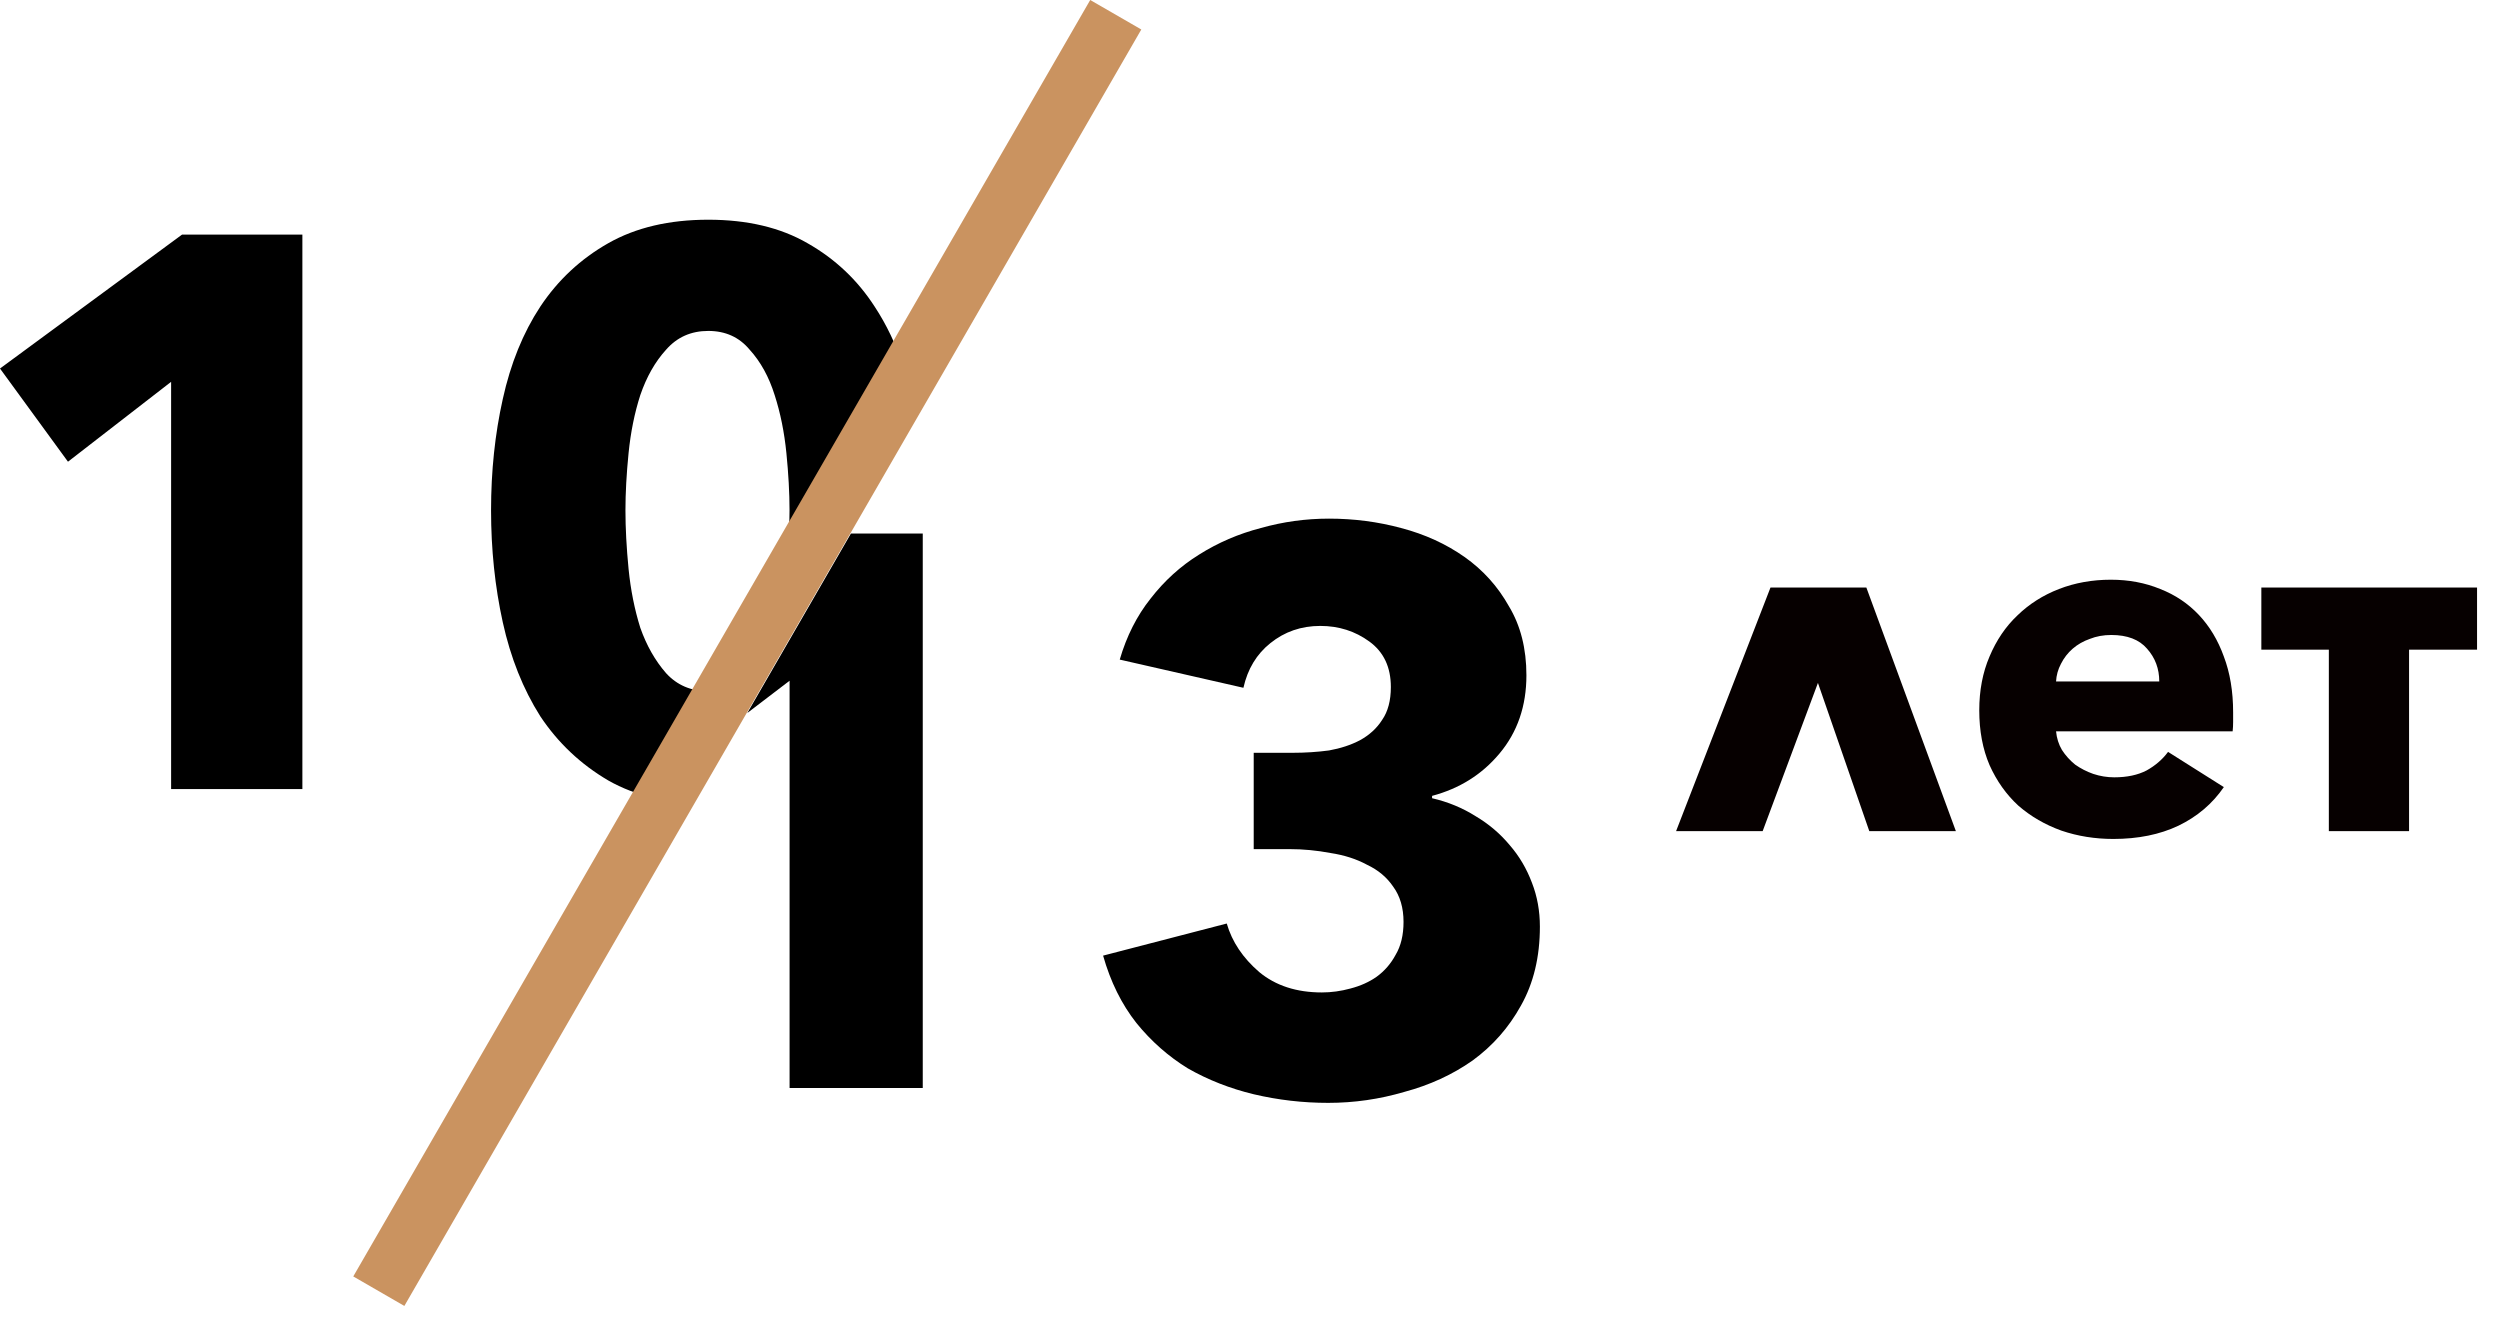
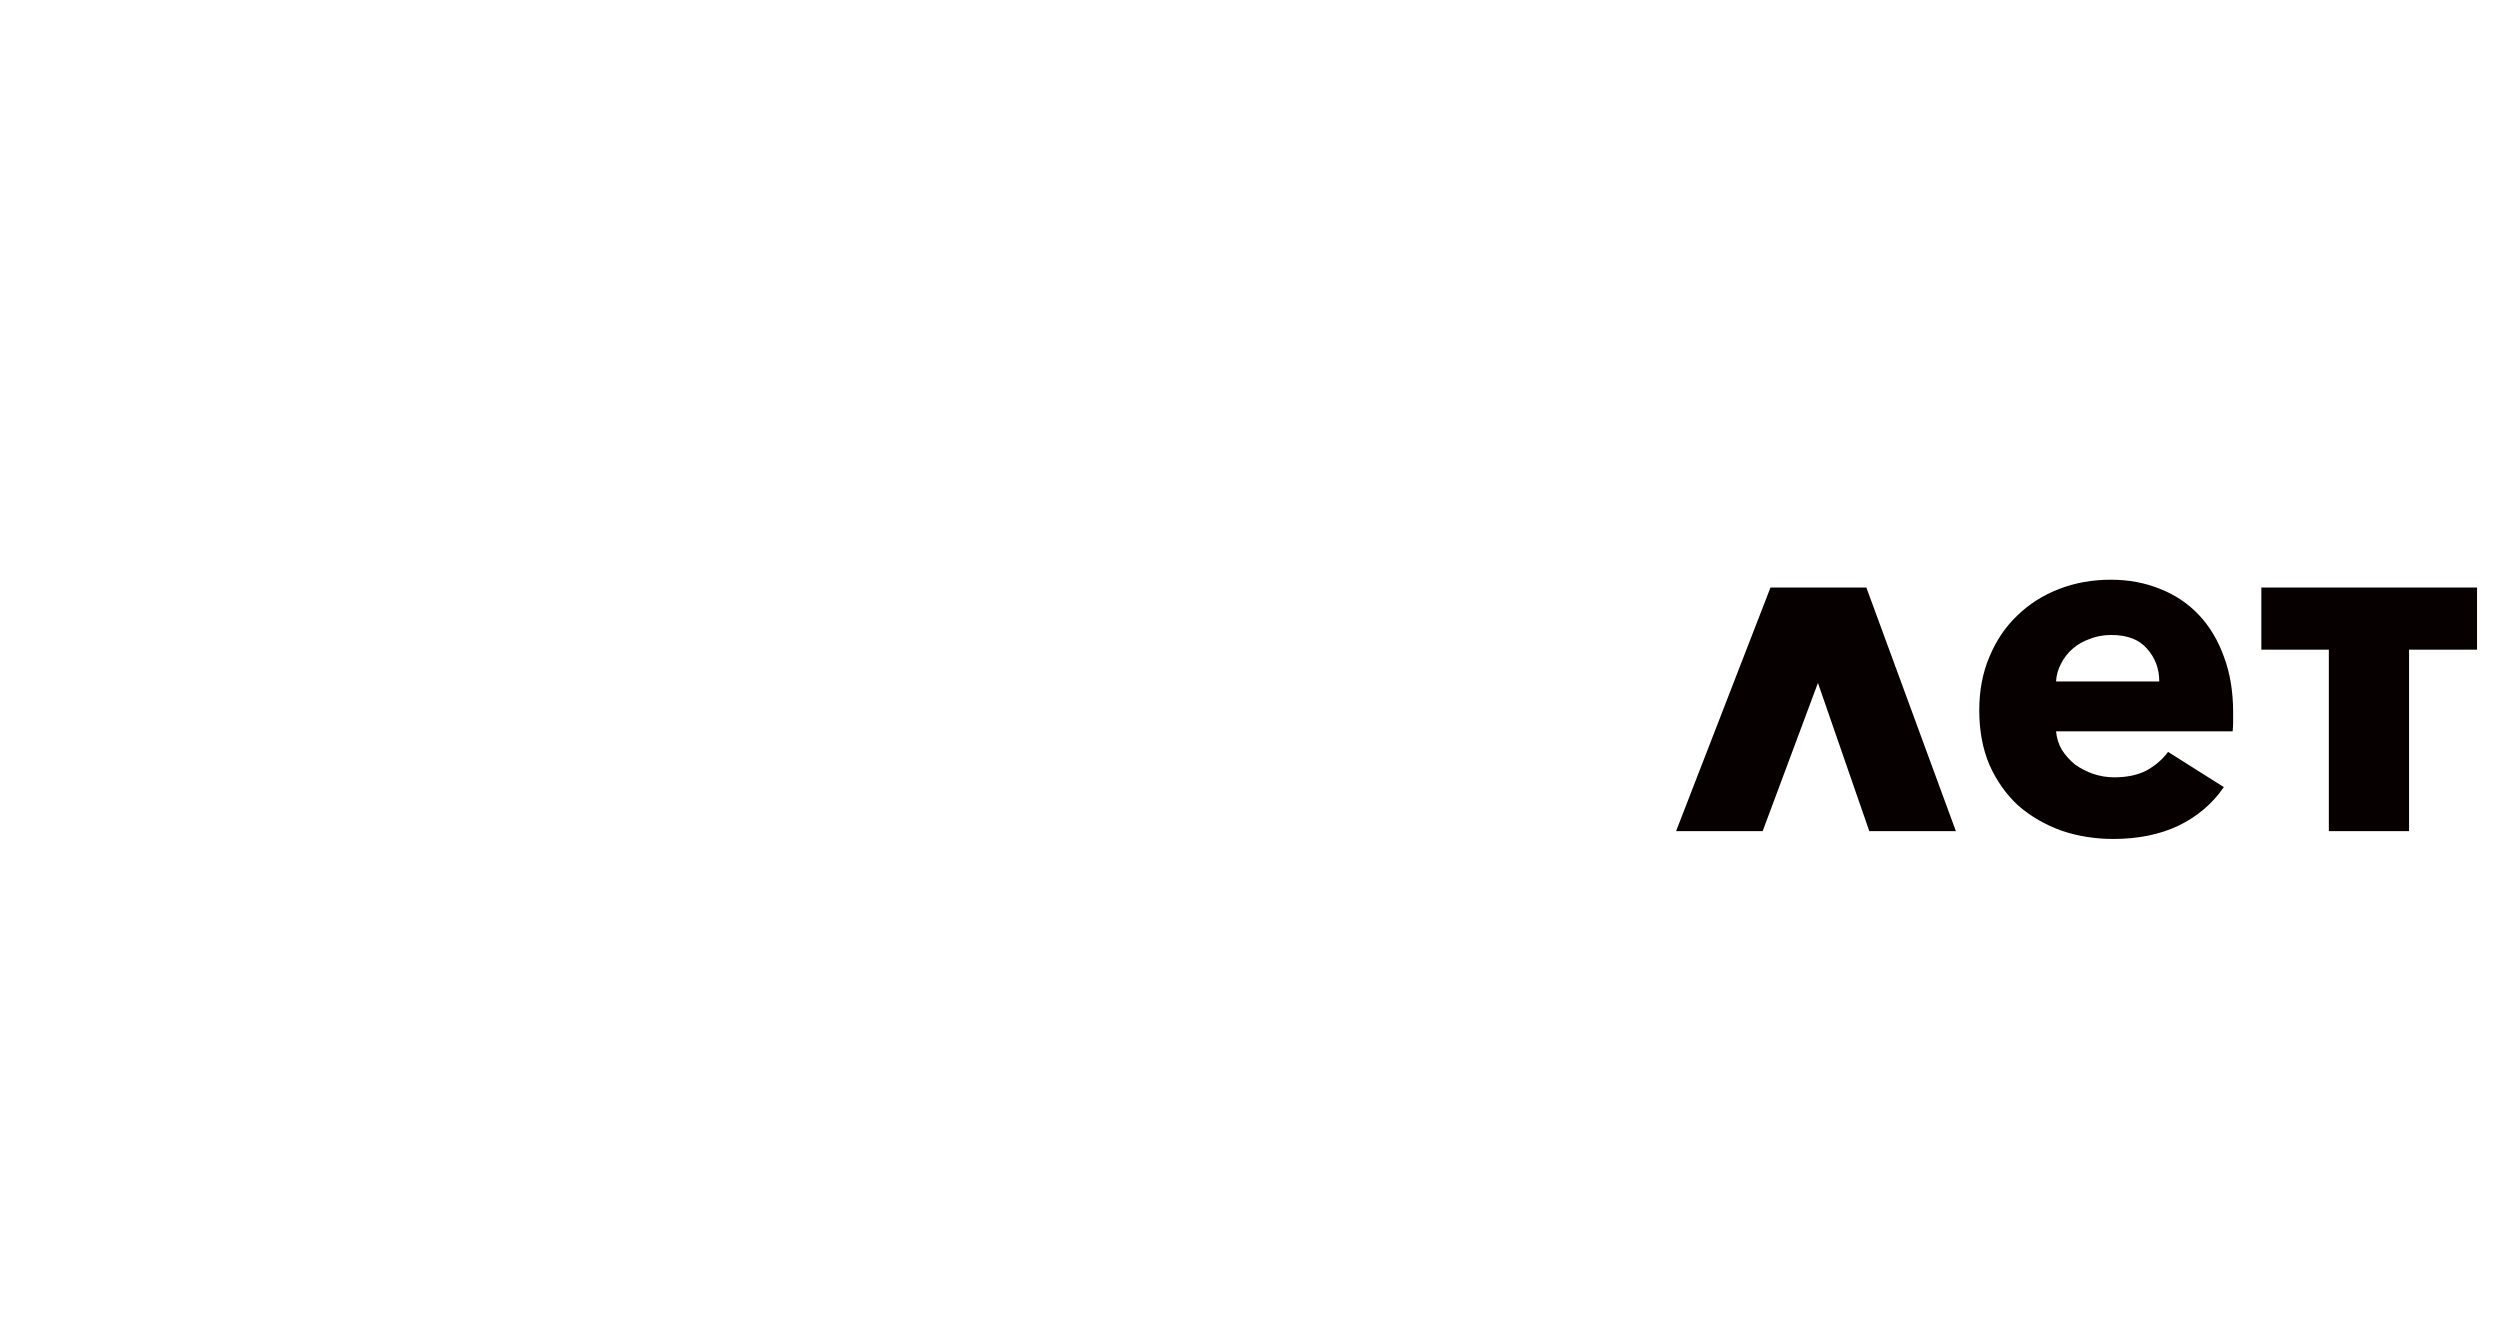
<svg xmlns="http://www.w3.org/2000/svg" width="184" height="97" viewBox="0 0 184 97" fill="none">
  <path d="M137.58 61.171L133.8 50.263L129.732 61.171H123.36L130.308 43.243H137.364L143.952 61.171H137.58ZM158.922 50.155C158.922 49.219 158.622 48.415 158.022 47.743C157.446 47.071 156.57 46.735 155.394 46.735C154.818 46.735 154.29 46.831 153.81 47.023C153.33 47.191 152.91 47.431 152.55 47.743C152.19 48.055 151.902 48.427 151.686 48.859C151.47 49.267 151.35 49.699 151.326 50.155H158.922ZM164.358 52.423C164.358 52.663 164.358 52.903 164.358 53.143C164.358 53.383 164.346 53.611 164.322 53.827H151.326C151.374 54.331 151.518 54.787 151.758 55.195C152.022 55.603 152.346 55.963 152.73 56.275C153.138 56.563 153.582 56.791 154.062 56.959C154.566 57.127 155.082 57.211 155.61 57.211C156.546 57.211 157.338 57.043 157.986 56.707C158.634 56.347 159.162 55.891 159.57 55.339L163.674 57.931C162.834 59.155 161.718 60.103 160.326 60.775C158.958 61.423 157.362 61.747 155.538 61.747C154.194 61.747 152.922 61.543 151.722 61.135C150.522 60.703 149.466 60.091 148.554 59.299C147.666 58.483 146.958 57.487 146.43 56.311C145.926 55.135 145.674 53.791 145.674 52.279C145.674 50.815 145.926 49.495 146.43 48.319C146.934 47.119 147.618 46.111 148.482 45.295C149.346 44.455 150.366 43.807 151.542 43.351C152.718 42.895 153.99 42.667 155.358 42.667C156.678 42.667 157.89 42.895 158.994 43.351C160.098 43.783 161.046 44.419 161.838 45.259C162.63 46.099 163.242 47.119 163.674 48.319C164.13 49.519 164.358 50.887 164.358 52.423ZM166.435 43.243H182.311V47.815H177.307V61.171H171.403V47.815H166.435V43.243Z" fill="#060000" />
-   <path fill-rule="evenodd" clip-rule="evenodd" d="M55 52.479L58.113 50.102V80.076H67.915V39.266H62.629L55 52.479ZM111.935 74.023C112.869 72.371 113.336 70.43 113.336 68.202C113.336 67.049 113.141 65.973 112.752 64.974C112.363 63.936 111.819 63.014 111.119 62.207C110.418 61.362 109.582 60.651 108.61 60.074C107.637 59.46 106.568 59.018 105.401 58.749V58.576C107.423 58.038 109.076 57 110.36 55.463C111.683 53.888 112.344 51.966 112.344 49.699C112.344 47.739 111.916 46.048 111.06 44.627C110.243 43.166 109.154 41.956 107.793 40.995C106.431 40.035 104.876 39.324 103.125 38.863C101.414 38.401 99.644 38.171 97.816 38.171C96.104 38.171 94.432 38.401 92.798 38.863C91.165 39.285 89.648 39.938 88.247 40.822C86.886 41.668 85.7 42.744 84.688 44.05C83.677 45.318 82.918 46.817 82.413 48.546L91.515 50.621C91.826 49.238 92.487 48.143 93.498 47.336C94.549 46.49 95.774 46.068 97.174 46.068C98.535 46.068 99.741 46.452 100.791 47.221C101.842 47.989 102.367 49.103 102.367 50.564C102.367 51.563 102.153 52.37 101.725 52.985C101.336 53.599 100.791 54.099 100.091 54.483C99.43 54.829 98.672 55.079 97.816 55.233C96.96 55.348 96.066 55.406 95.132 55.406H92.273V62.495H94.899C95.91 62.495 96.921 62.591 97.933 62.783C98.944 62.937 99.838 63.225 100.616 63.648C101.433 64.032 102.075 64.57 102.542 65.262C103.047 65.954 103.3 66.818 103.3 67.856C103.3 68.817 103.106 69.624 102.717 70.277C102.367 70.93 101.9 71.468 101.317 71.891C100.772 72.275 100.13 72.563 99.391 72.755C98.691 72.948 97.991 73.044 97.291 73.044C95.424 73.044 93.887 72.544 92.681 71.545C91.476 70.507 90.678 69.316 90.289 67.971L81.188 70.334C81.732 72.256 82.549 73.908 83.638 75.291C84.727 76.636 85.991 77.751 87.43 78.635C88.909 79.48 90.523 80.114 92.273 80.537C94.062 80.96 95.891 81.171 97.757 81.171C99.663 81.171 101.531 80.902 103.359 80.364C105.226 79.864 106.898 79.096 108.376 78.058C109.854 76.982 111.041 75.637 111.935 74.023Z" fill="black" />
-   <path fill-rule="evenodd" clip-rule="evenodd" d="M66.493 27.009C65.95 25.367 65.245 23.887 64.377 22.569C63.112 20.609 61.464 19.053 59.432 17.9C57.438 16.747 55.004 16.171 52.128 16.171C49.253 16.171 46.799 16.747 44.768 17.9C42.736 19.053 41.068 20.609 39.764 22.569C38.499 24.49 37.579 26.758 37.004 29.371C36.429 31.945 36.142 34.674 36.142 37.556C36.142 40.438 36.429 43.185 37.004 45.798C37.579 48.411 38.499 50.717 39.764 52.715C41.068 54.675 42.736 56.25 44.768 57.442C45.794 58.024 46.928 58.459 48.169 58.747L52.738 50.834C52.541 50.858 52.338 50.871 52.128 50.871C50.863 50.871 49.828 50.429 49.023 49.545C48.218 48.623 47.585 47.508 47.125 46.202C46.704 44.857 46.416 43.416 46.263 41.879C46.109 40.303 46.033 38.862 46.033 37.556C46.033 36.288 46.109 34.885 46.263 33.348C46.416 31.811 46.704 30.389 47.125 29.082C47.585 27.738 48.218 26.623 49.023 25.739C49.828 24.817 50.863 24.356 52.128 24.356C53.394 24.356 54.409 24.817 55.176 25.739C55.981 26.623 56.595 27.738 57.016 29.082C57.438 30.389 57.726 31.811 57.879 33.348C58.032 34.885 58.109 36.288 58.109 37.556C58.109 38.862 58.032 40.303 57.879 41.879C57.877 41.899 57.875 41.919 57.873 41.94L66.493 27.009ZM12.594 28.102V58.076H22.255V17.266H13.399L0 27.123L5.003 33.982L12.594 28.102Z" fill="black" />
-   <path fill-rule="evenodd" clip-rule="evenodd" d="M26 93.946L80.24 2.47955e-05L84 2.171L29.76 96.117L26 93.946Z" fill="#CA9360" />
</svg>